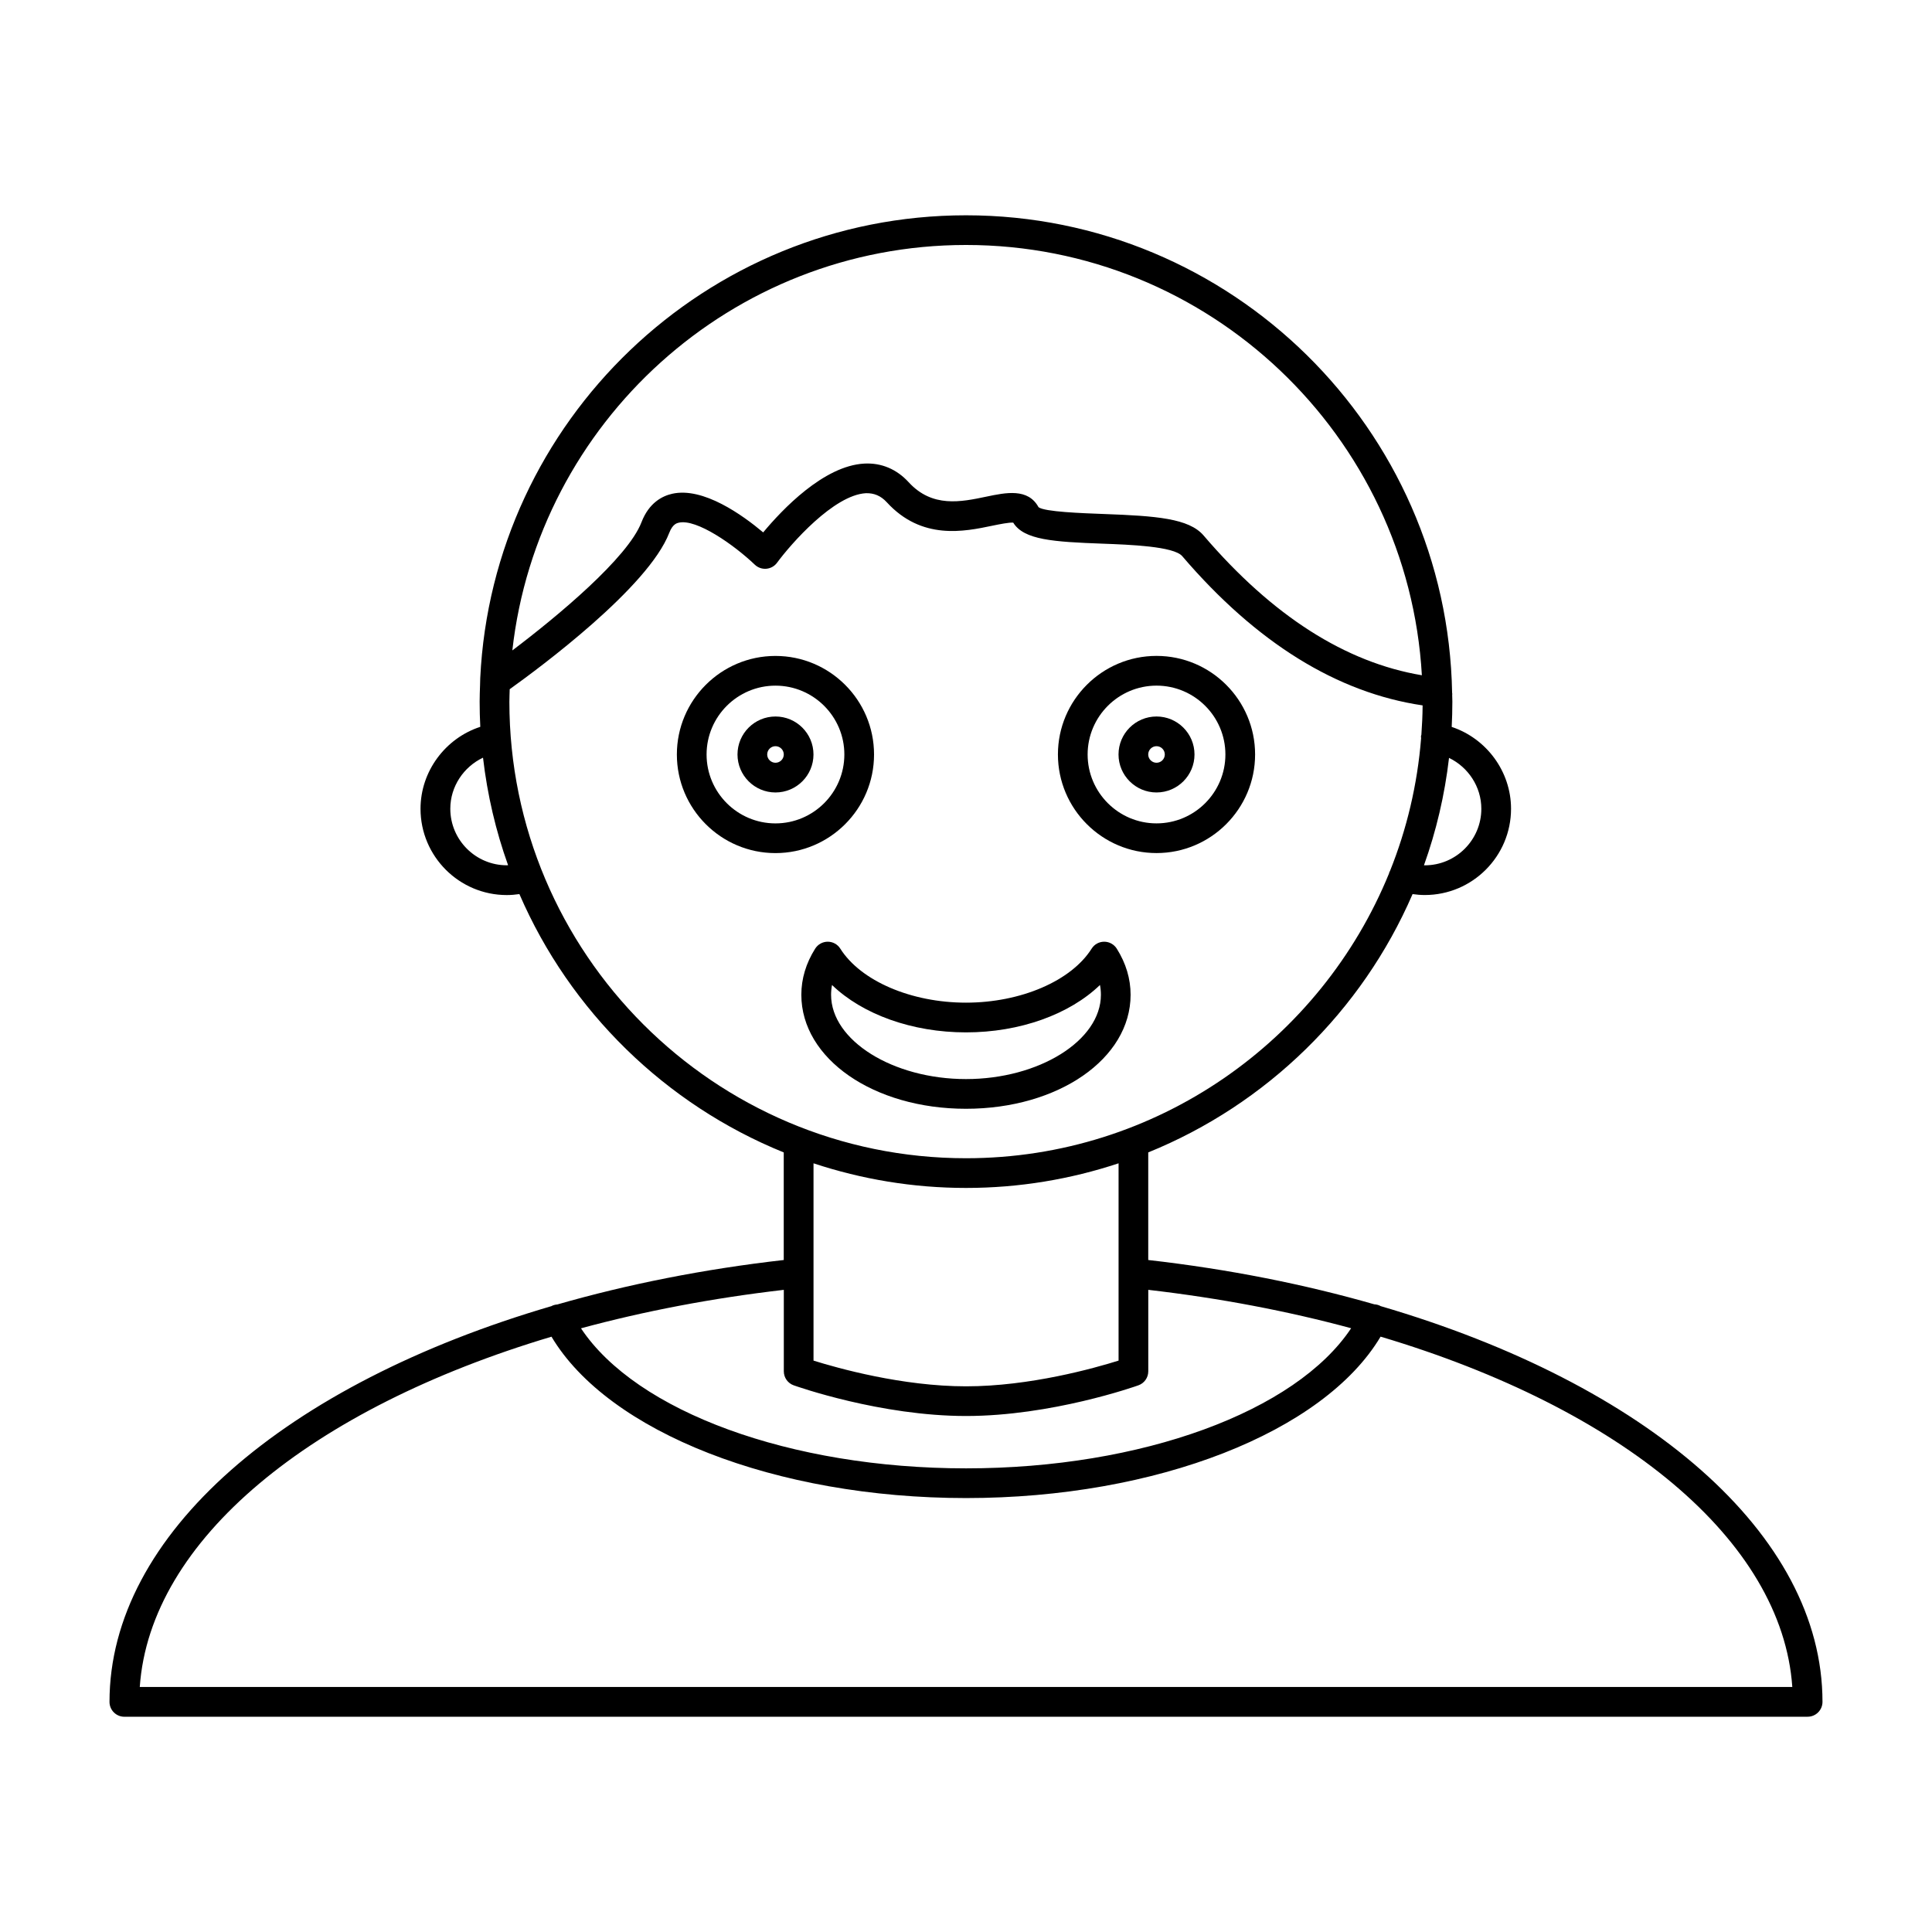
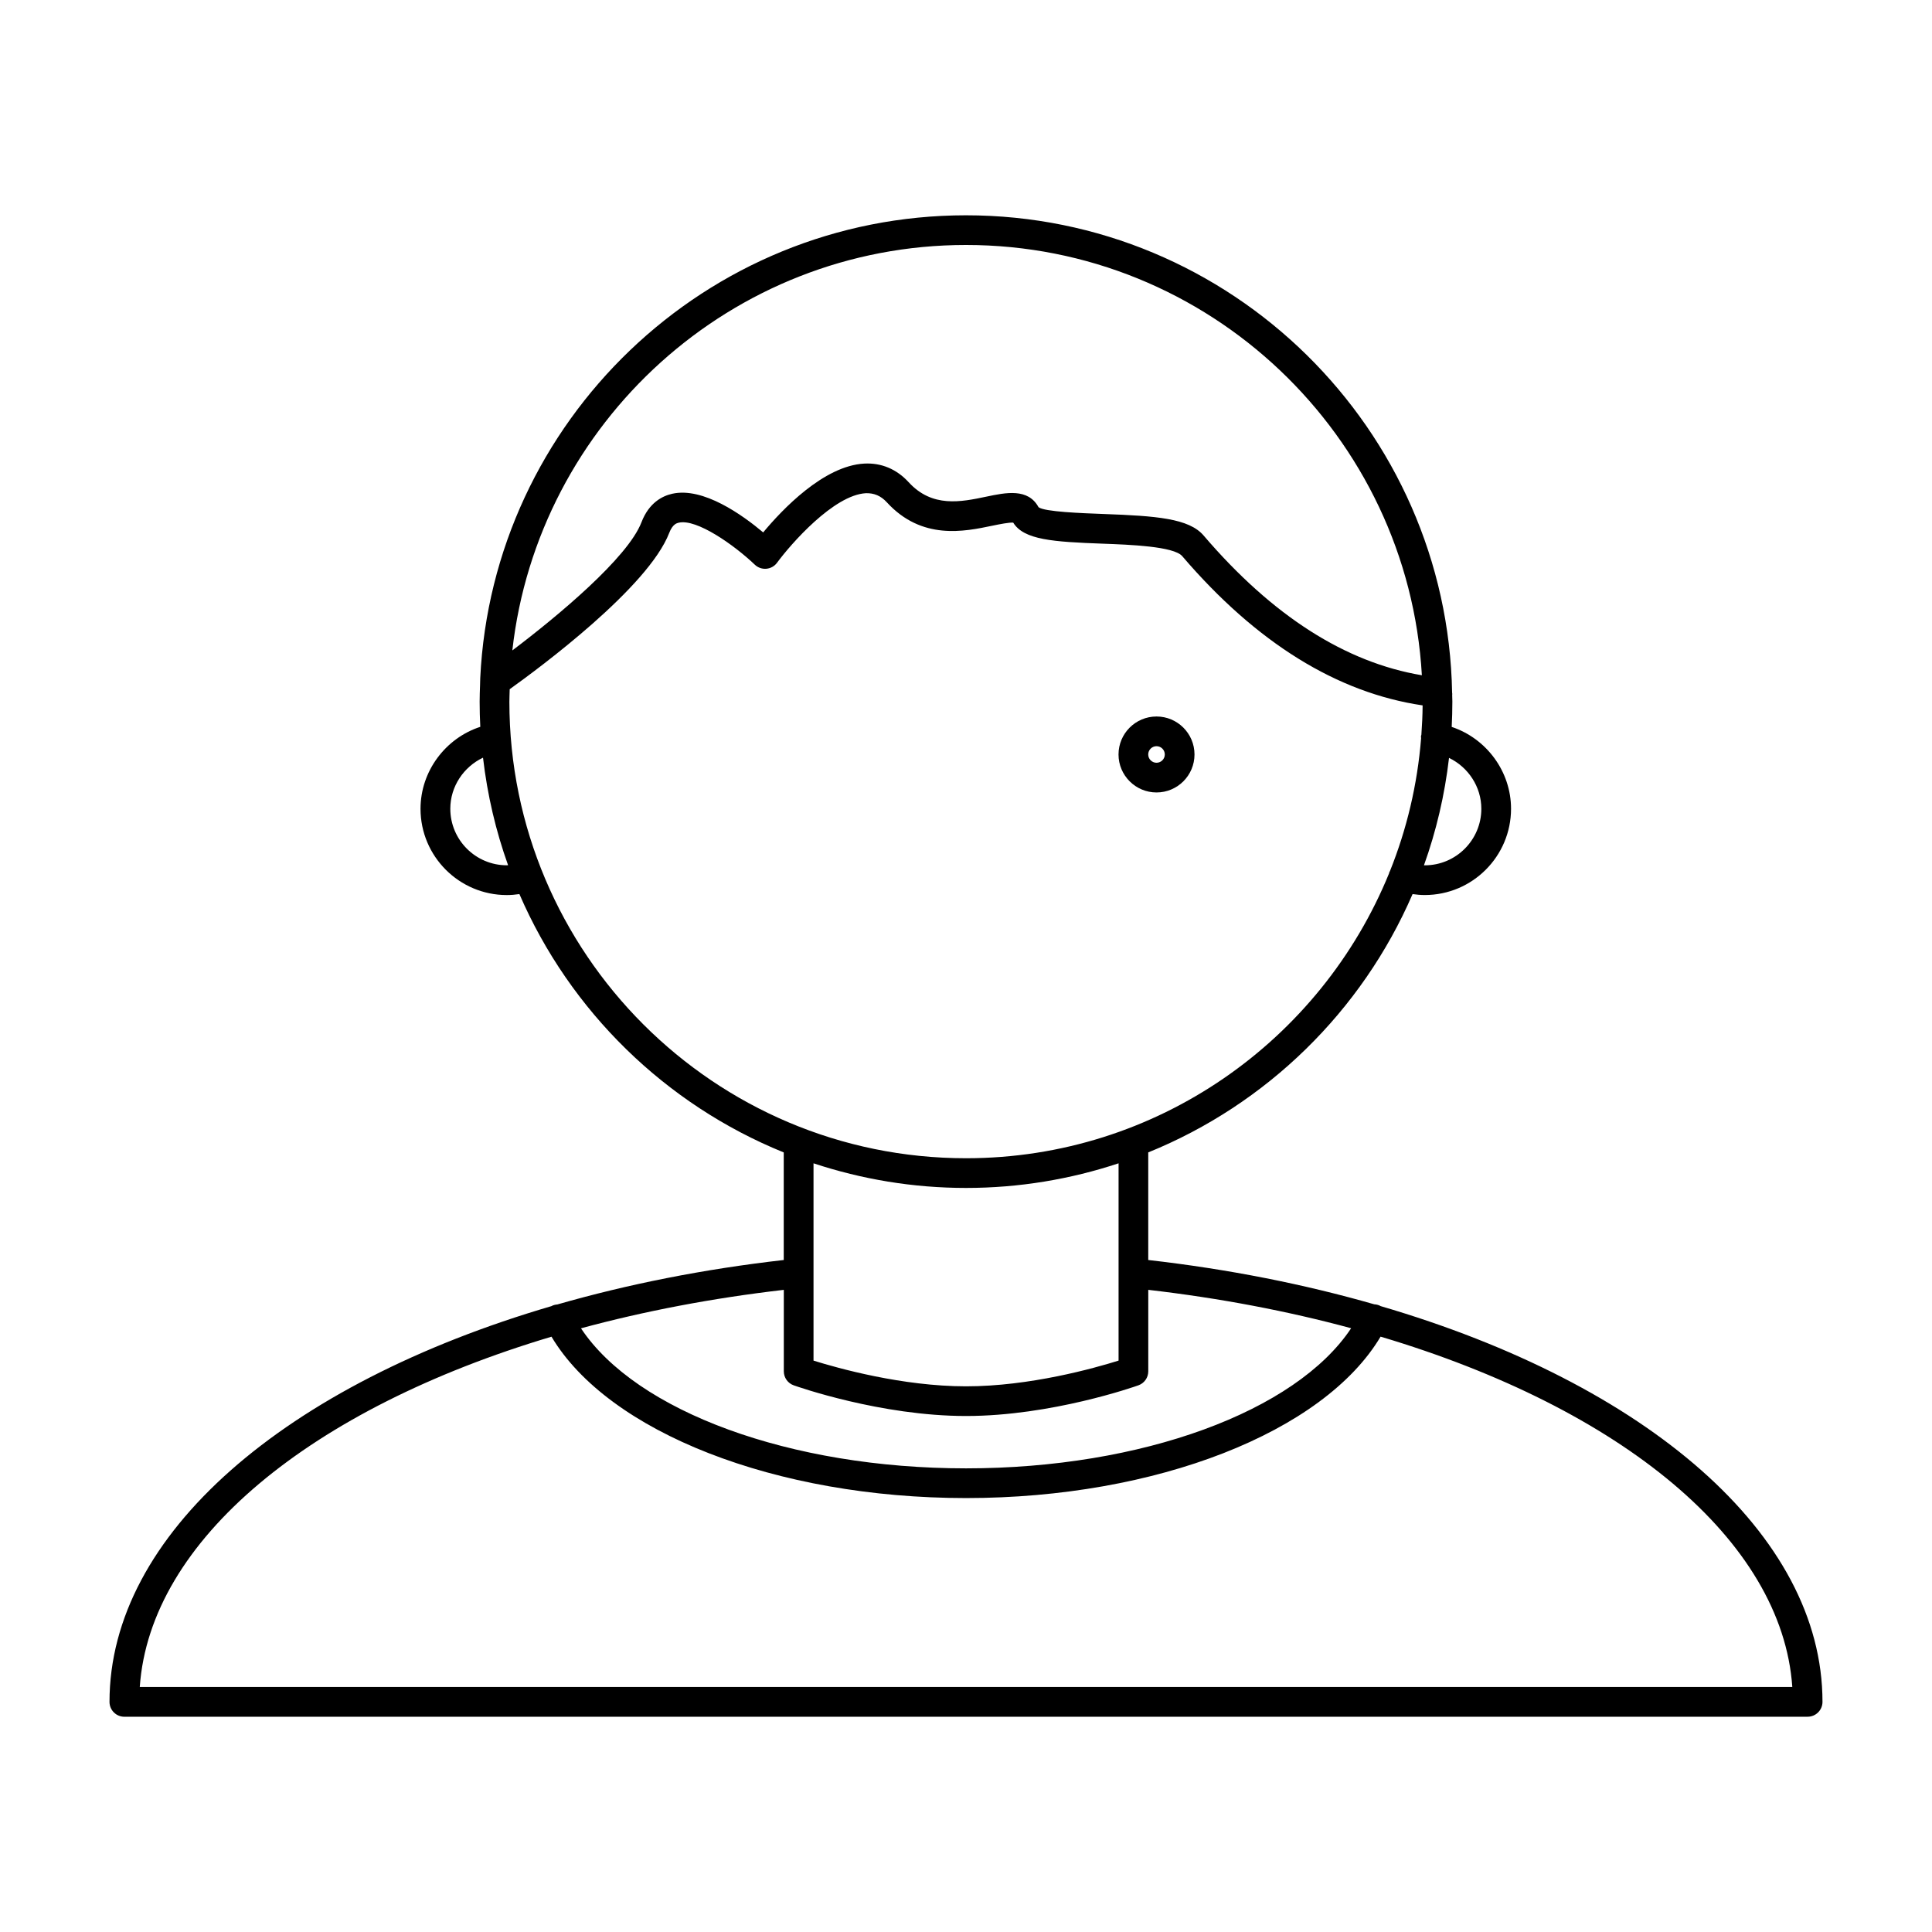
<svg xmlns="http://www.w3.org/2000/svg" fill="#000000" width="800px" height="800px" version="1.1" viewBox="144 144 512 512">
  <g>
-     <path d="m375.63 343.95c0-14.402-11.719-26.121-26.129-26.121-14.402 0-26.125 11.715-26.125 26.121s11.719 26.129 26.125 26.129c14.41 0 26.129-11.723 26.129-26.129zm-26.125 18.258c-10.066 0-18.254-8.191-18.254-18.258 0-10.059 8.188-18.246 18.254-18.246 10.066 0 18.258 8.188 18.258 18.246-0.004 10.066-8.191 18.258-18.258 18.258z" />
-     <path d="m349.51 333.88c-5.551 0-10.066 4.512-10.066 10.066 0 5.551 4.512 10.066 10.066 10.066 5.559 0 10.07-4.512 10.07-10.066 0-5.555-4.512-10.066-10.07-10.066zm0 12.258c-1.207 0-2.195-0.988-2.195-2.195 0-1.207 0.988-2.195 2.195-2.195 1.211 0 2.199 0.988 2.199 2.195 0 1.211-0.988 2.195-2.199 2.195z" />
-     <path d="m450.49 370.07c14.402 0 26.125-11.719 26.125-26.129 0-14.402-11.719-26.121-26.125-26.121s-26.129 11.715-26.129 26.121c0.004 14.406 11.723 26.129 26.129 26.129zm0-44.371c10.066 0 18.254 8.188 18.254 18.246 0 10.066-8.188 18.258-18.254 18.258-10.066 0-18.258-8.191-18.258-18.258 0.008-10.066 8.195-18.246 18.258-18.246z" />
    <path d="m450.49 354.01c5.551 0 10.066-4.512 10.066-10.066 0-5.551-4.512-10.066-10.066-10.066-5.559 0-10.07 4.512-10.07 10.066 0 5.551 4.519 10.066 10.07 10.066zm0-12.262c1.207 0 2.195 0.988 2.195 2.195 0 1.207-0.988 2.195-2.195 2.195-1.211 0-2.199-0.988-2.199-2.195 0-1.207 0.988-2.195 2.199-2.195z" />
-     <path d="m443.62 407.63c0-4.25-1.234-8.367-3.664-12.223-0.723-1.145-1.977-1.844-3.332-1.844-1.355 0-2.609 0.691-3.328 1.836-5.406 8.566-18.789 14.316-33.305 14.316s-27.895-5.75-33.305-14.316c-0.719-1.145-1.973-1.836-3.328-1.836s-2.609 0.699-3.332 1.844c-2.43 3.856-3.664 7.977-3.664 12.223 0 16.941 19.16 30.207 43.625 30.207 24.473 0 43.633-13.266 43.633-30.207zm-79.375 0c0-0.871 0.082-1.738 0.25-2.598 8.051 7.773 21.203 12.559 35.504 12.559 14.301 0 27.445-4.781 35.504-12.559 0.168 0.859 0.25 1.727 0.25 2.598 0 12.105-16.375 22.336-35.754 22.336-19.383 0-35.754-10.23-35.754-22.336z" />
    <path d="m176.96 598.95h446.08c2.172 0 3.938-1.762 3.938-3.938 0-44.449-46.594-84.25-117.13-104.89-0.031-0.016-0.051-0.047-0.082-0.062-0.508-0.25-1.035-0.379-1.559-0.402-18.492-5.305-38.582-9.32-59.91-11.746v-28.512c31.371-12.727 56.633-37.445 70.051-68.457 1.07 0.152 2.144 0.246 3.234 0.246 12.605 0 22.859-10.254 22.859-22.859 0-9.918-6.551-18.645-15.723-21.691 0.109-2.219 0.172-4.457 0.172-6.703 0-0.625-0.035-1.238-0.047-1.859 0.004-0.035 0.02-0.062 0.027-0.094 0.016-0.133-0.043-0.258-0.043-0.387-1.254-69.988-58.543-126.54-128.83-126.54-68.992 0-125.48 54.488-128.73 122.69-0.031 0.605-0.027 1.211-0.047 1.816-0.051 1.457-0.109 2.914-0.109 4.383 0 2.242 0.059 4.465 0.172 6.672-9.23 3.008-15.84 11.762-15.84 21.723 0 12.605 10.254 22.859 22.855 22.859 1.125 0 2.242-0.094 3.348-0.258 13.418 31.016 38.68 55.738 70.055 68.465v28.508c-21.363 2.43-41.484 6.461-60.012 11.785-0.492 0.035-0.988 0.152-1.457 0.383-0.027 0.012-0.035 0.035-0.062 0.047-70.531 20.652-117.15 60.473-117.15 104.89 0 2.176 1.762 3.938 3.934 3.938zm359.61-240.62c0 8.266-6.723 14.988-14.988 14.988-0.074 0-0.141-0.016-0.215-0.016 3.25-9.062 5.496-18.594 6.641-28.453 5.066 2.445 8.562 7.625 8.562 13.48zm-136.56-149.41c64.383 0 117.17 50.539 120.8 114.03-20.18-3.387-39.539-15.645-57.84-37.035-3.891-4.551-12.578-5.191-26.434-5.699-5.887-0.219-15.742-0.578-17.312-1.805-2.781-5.102-8.645-3.883-13.844-2.793-6.707 1.406-14.32 3-20.57-3.82-3.184-3.481-7.246-5.184-11.766-4.945-10.754 0.578-21.762 12.191-26.793 18.238-5.449-4.582-15.879-12.09-24.105-10.242-2.617 0.582-6.156 2.371-8.145 7.543-3.609 9.406-22.133 24.832-34.227 33.977 6.766-60.363 58.094-107.45 120.23-107.45zm-121.69 164.39c-8.262 0-14.984-6.723-14.984-14.988 0-5.894 3.543-11.109 8.668-13.531 1.145 9.875 3.391 19.418 6.644 28.496-0.109 0.004-0.223 0.023-0.328 0.023zm0.672-43.383c0-1.102 0.059-2.188 0.082-3.281 7.981-5.711 36.727-26.996 42.285-41.438 0.891-2.32 2.031-2.578 2.516-2.688 4.707-1.105 14.637 5.867 20.164 11.133 0.809 0.77 1.926 1.172 3.059 1.07 1.129-0.102 2.156-0.676 2.828-1.59 3.656-4.969 15.031-17.973 23.555-18.43 2.125-0.051 3.922 0.652 5.535 2.41 9.277 10.125 20.535 7.762 27.98 6.203 1.922-0.398 4.496-0.906 5.516-0.812 2.828 4.582 10.547 5.09 23.738 5.578 7.039 0.258 18.812 0.691 21.051 3.301 19.691 23.02 41.113 36.223 63.707 39.555-0.02 2.633-0.141 5.242-0.332 7.828-0.02 0.094-0.078 0.156-0.094 0.25-0.031 0.203 0.027 0.398 0.031 0.598-0.988 12.359-3.824 24.199-8.266 35.25-0.051 0.121-0.148 0.215-0.188 0.348-0.02 0.062-0.004 0.117-0.02 0.18-18.02 44.258-61.48 75.555-112.13 75.555-66.73 0-121.02-54.293-121.02-121.02zm121.02 128.89c14.117 0 27.695-2.312 40.422-6.527v52.285c-6.387 2.004-23.5 6.816-40.422 6.816-16.895 0-34.023-4.816-40.422-6.816v-52.285c12.727 4.211 26.305 6.527 40.422 6.527zm-48.293 27.004v21.594c0 1.664 1.043 3.148 2.613 3.707 0.934 0.332 23.07 8.133 45.68 8.133s44.746-7.797 45.68-8.133c1.57-0.555 2.613-2.043 2.613-3.707v-21.594c19.047 2.203 37.066 5.656 53.762 10.176-14.656 22.07-55.449 37.133-102.05 37.133-46.609 0-87.402-15.062-102.05-37.113 16.695-4.527 34.715-7.988 53.762-10.195zm-61.57 12.414c15.082 25.309 59.418 42.766 109.86 42.766 50.449 0 94.785-17.453 109.86-42.777 63.785 19.02 106.41 53.867 109.11 92.844h-437.94c2.703-38.945 45.332-73.797 109.11-92.832z" />
  </g>
</svg>